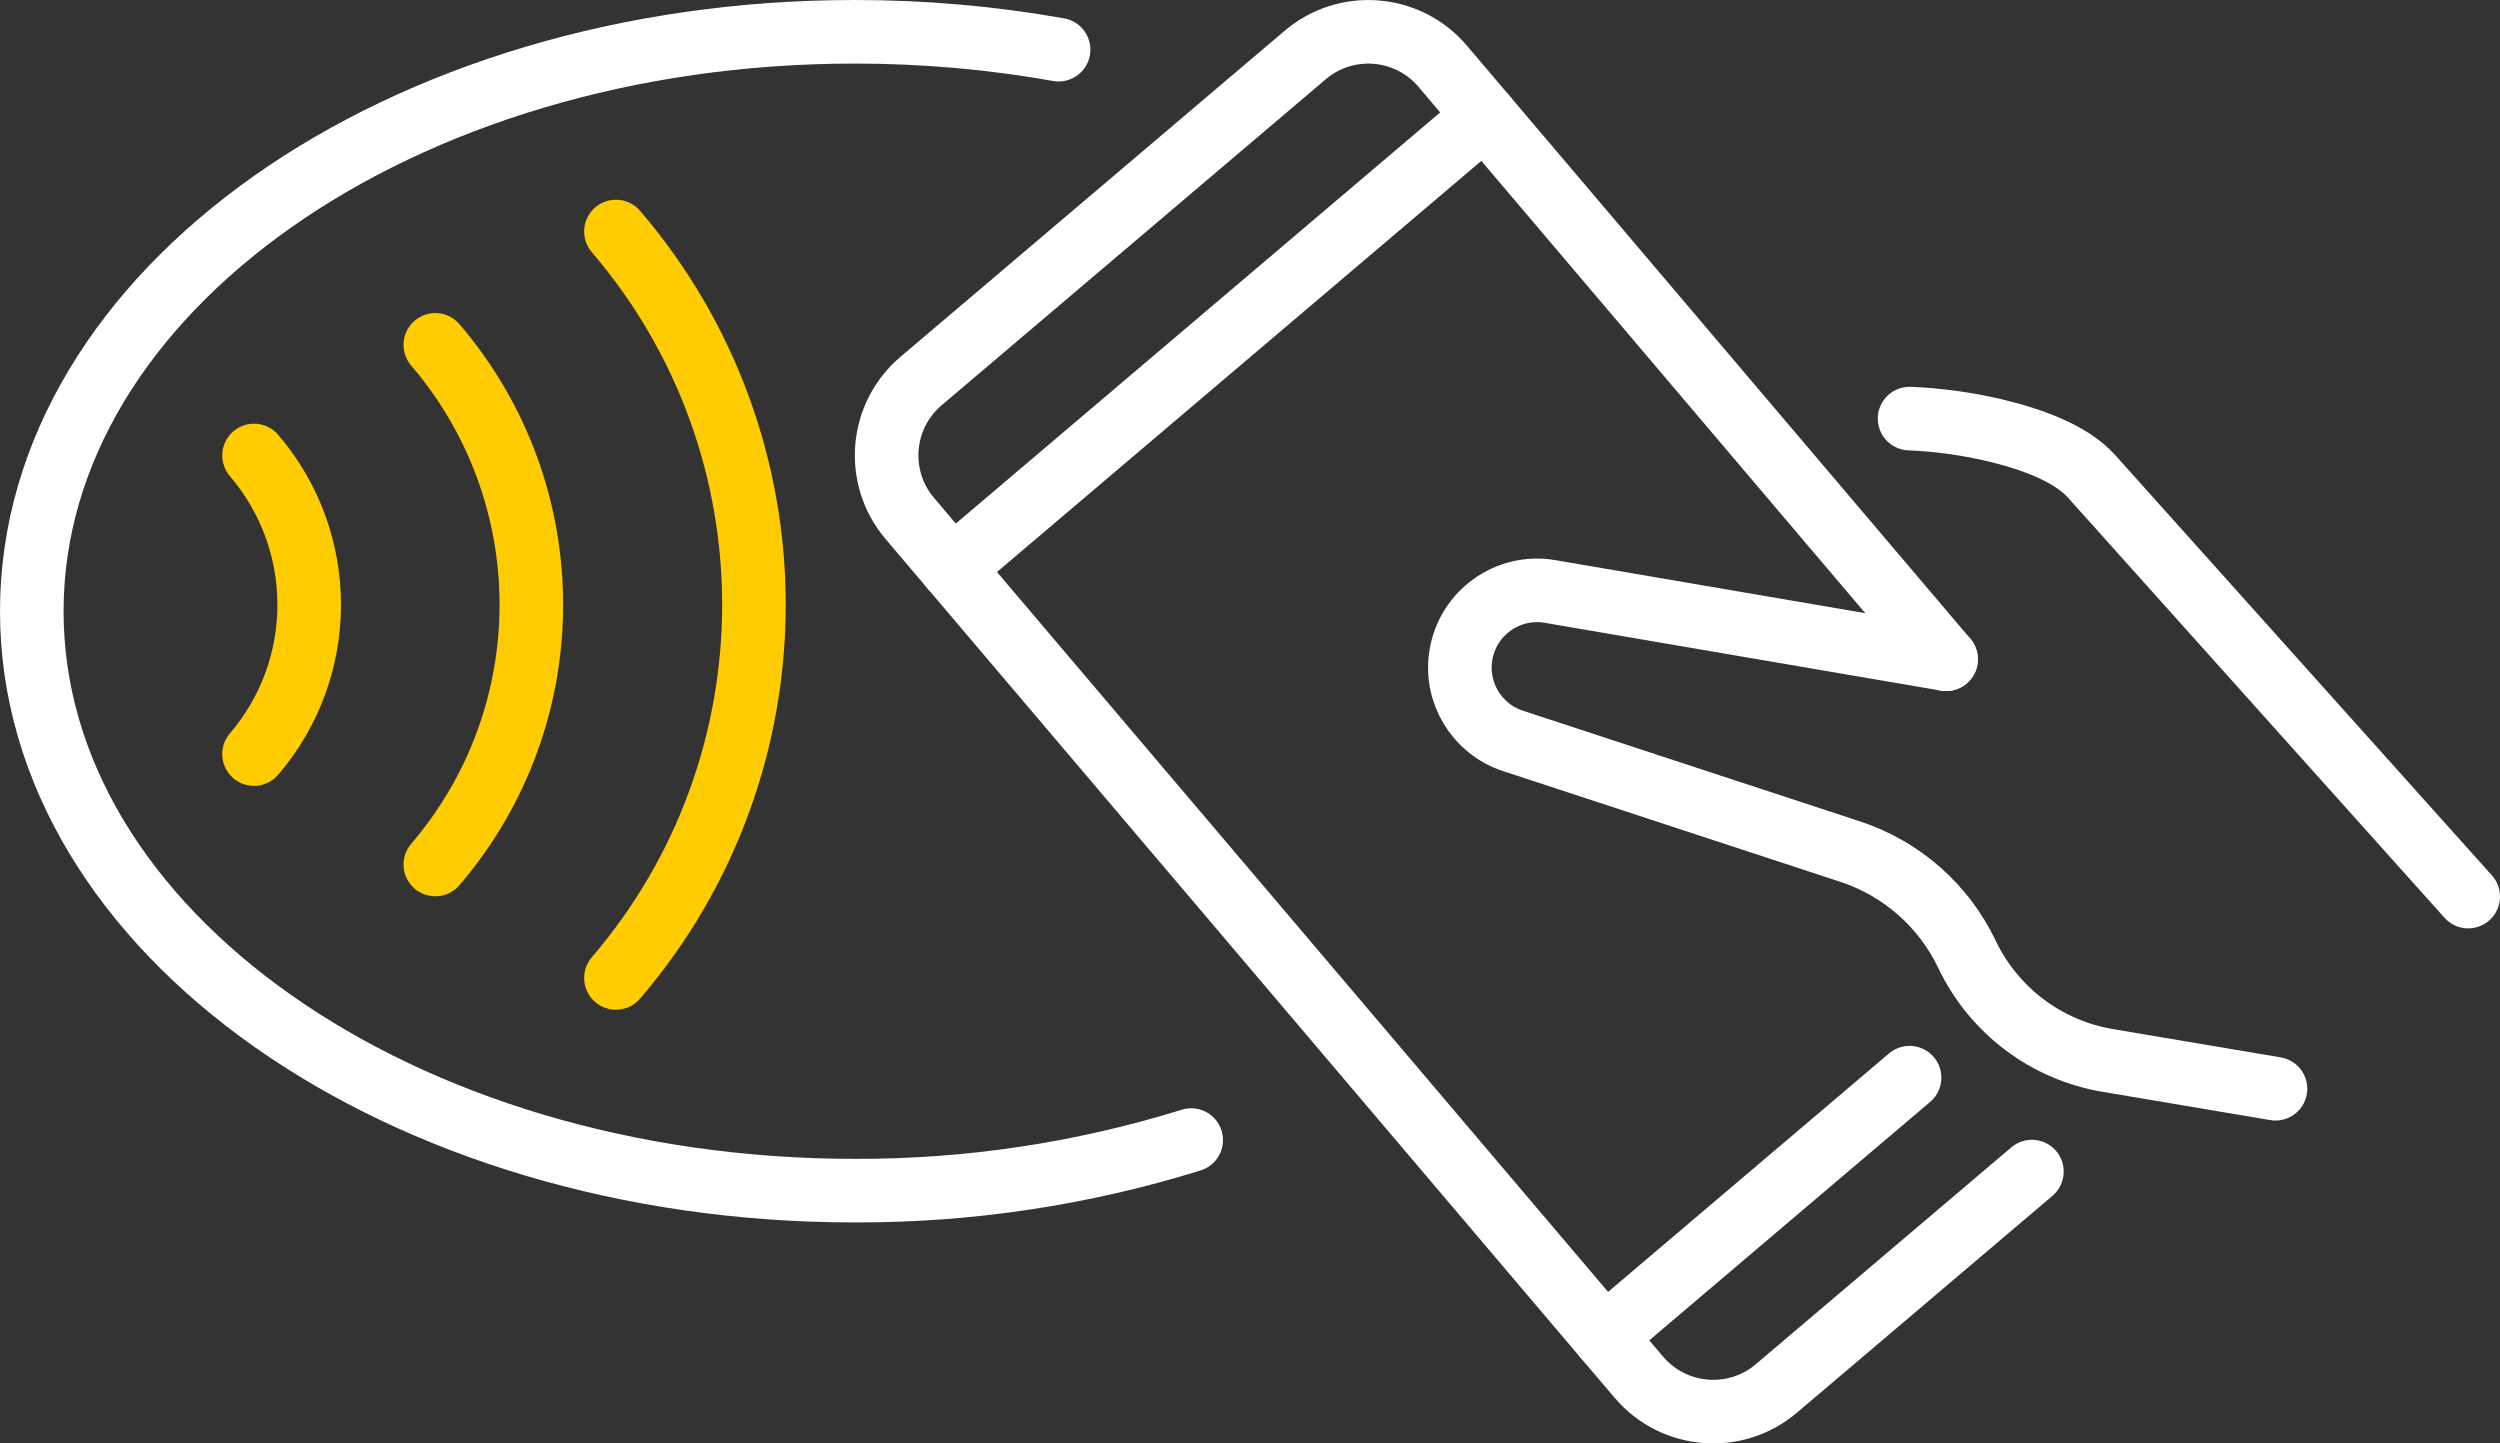
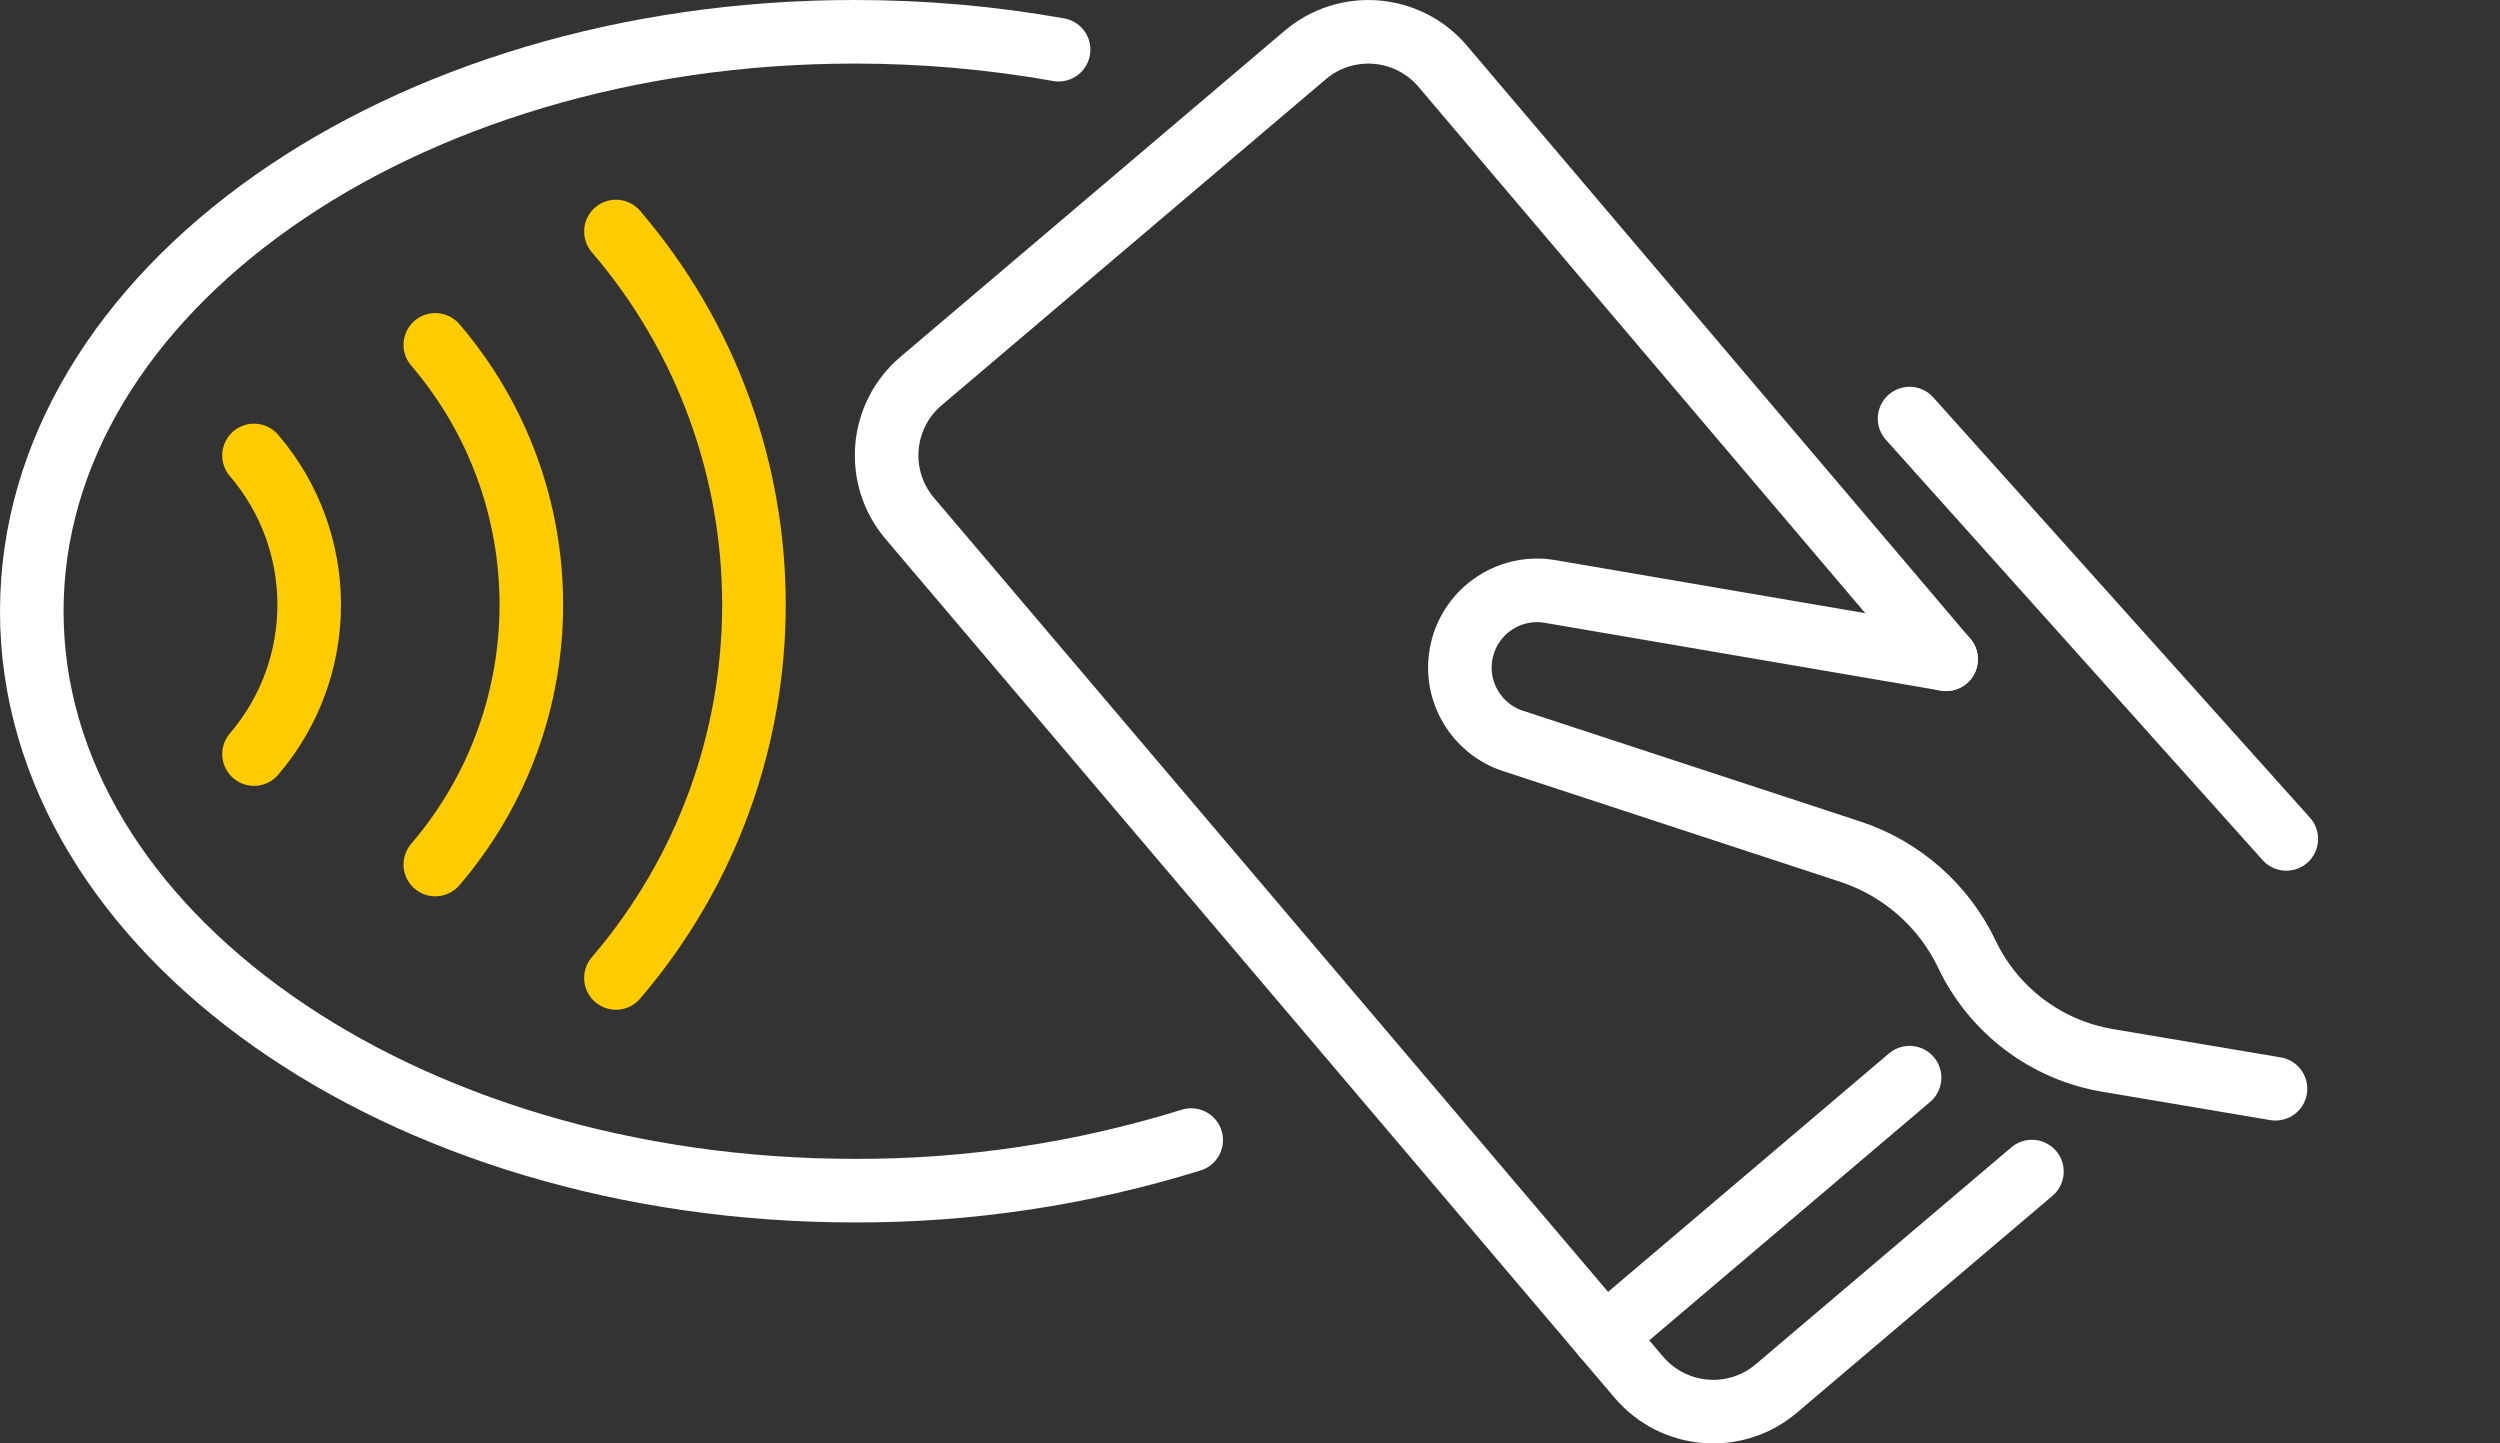
<svg xmlns="http://www.w3.org/2000/svg" id="Layer_2" data-name="Layer 2" viewBox="0 0 275.27 158.94">
  <rect x="0" y="0" width="275.27" height="158.94" fill="#333333" stroke="none" />
  <defs>
    <style>      .cls-1 {        stroke: #fff;      }      .cls-1, .cls-2 {        fill: none;        stroke-linecap: round;        stroke-linejoin: round;        stroke-width: 7px;      }      .cls-2 {        stroke: #ffcc02;      }    </style>
  </defs>
  <g id="Layer_1-2" data-name="Layer 1">
    <g id="Group_421" data-name="Group 421">
      <g id="Group_395" data-name="Group 395">
        <path id="Path_3503" data-name="Path 3503" class="cls-1" d="M223.73,129l-28.14,23.88c-4.52,3.84-11.3,3.28-15.14-1.24,0,0,0,0,0,0l-3.79-4.46L104.84,62.58l-4.66-5.49c-3.84-4.52-3.29-11.29,1.23-15.13,0,0,0,0,0,0L143.71,6.06c4.52-3.84,11.3-3.29,15.14,1.23,0,0,0,0,0,0l4.66,5.49,28.45,33.52,22.32,26.29" />
-         <line id="Line_77" data-name="Line 77" class="cls-1" x1="104.84" y1="62.58" x2="163.51" y2="12.78" />
        <line id="Line_78" data-name="Line 78" class="cls-1" x1="210.26" y1="118.66" x2="176.66" y2="147.18" />
        <path id="Path_3504" data-name="Path 3504" class="cls-1" d="M214.28,72.59l-43.64-7.47c-4.63-.77-9.01,2.36-9.78,6.99-.69,4.13,1.73,8.14,5.7,9.46l37.16,12.2c5.65,1.86,10.3,5.94,12.86,11.31,2.95,6.18,8.72,10.54,15.48,11.68l18.49,3.12" />
-         <path id="Path_3505" data-name="Path 3505" class="cls-1" d="M210.26,46.09c3.12.13,6.22.55,9.26,1.26,4.07.96,8.48,2.53,10.77,5.09l41.48,46.28" />
+         <path id="Path_3505" data-name="Path 3505" class="cls-1" d="M210.26,46.09l41.48,46.28" />
        <path id="Path_3506" data-name="Path 3506" class="cls-1" d="M131.16,125.53c-12,3.73-24.5,5.61-37.06,5.57-50.04,0-90.6-28.56-90.6-63.79S44.06,3.5,94.1,3.5c7.53,0,15.05.65,22.46,1.97" />
        <path id="Path_3507" data-name="Path 3507" class="cls-2" d="M67.82,25.49c20.26,23.65,20.26,58.54,0,82.19" />
        <path id="Path_3508" data-name="Path 3508" class="cls-2" d="M47.93,37.97c14.1,16.47,14.1,40.76,0,57.22" />
        <path id="Path_3509" data-name="Path 3509" class="cls-2" d="M27.97,50.15c8.1,9.46,8.1,23.42,0,32.88" />
      </g>
    </g>
  </g>
</svg>